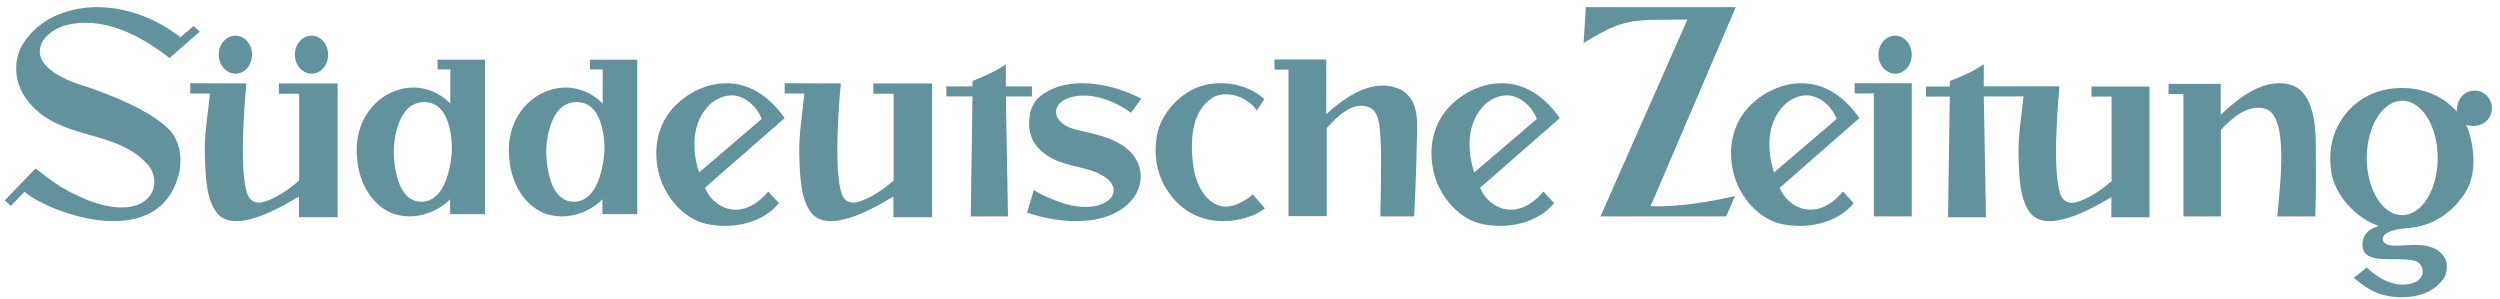
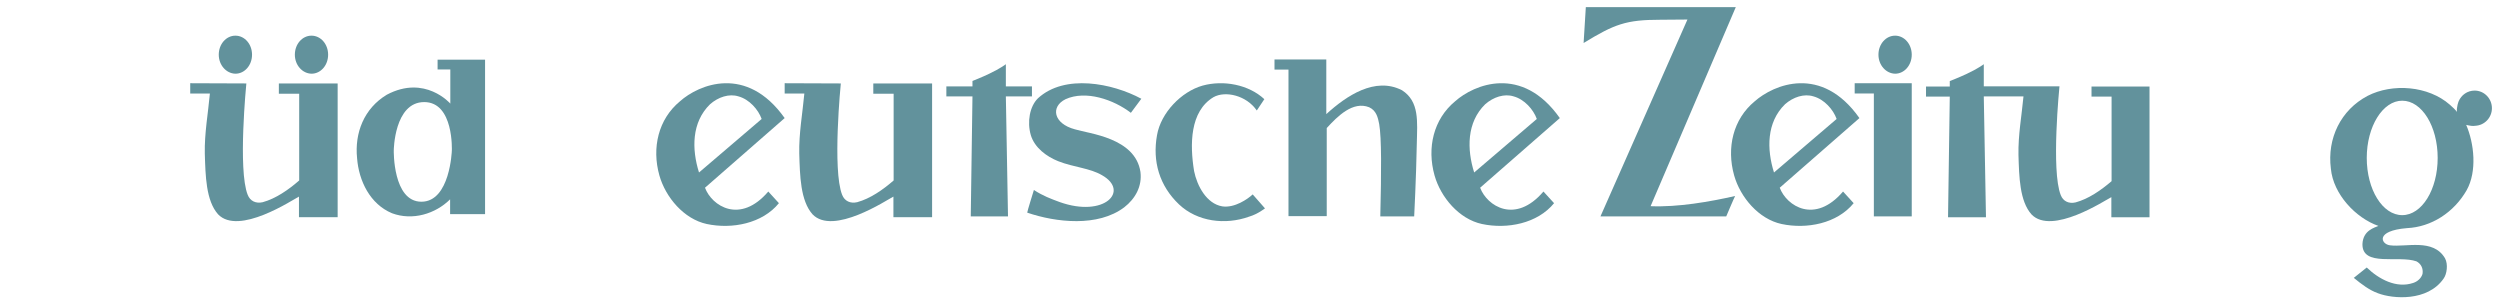
<svg xmlns="http://www.w3.org/2000/svg" width="234px" height="28px" viewBox="0 0 234 28" version="1.1">
  <title>Group 84</title>
  <desc>Created with Sketch.</desc>
  <g id="Home-Page-V1.3" stroke="none" stroke-width="1" fill="none" fill-rule="evenodd" opacity="0.614">
    <g id="Homepage-V1.3" transform="translate(-709, -7050)">
      <g id="Group-48-Copy" transform="translate(140, 7026)">
        <g id="Group-46">
          <g id="Group-84" transform="translate(548, 0)">
            <path d="M92.291,35.136 C91.98,34.257 91.131,33.292 90.116,33.02 C89.244,32.747 88.23,33.082 87.464,33.754 C85.722,35.451 85.743,37.966 86.427,40.145 L92.291,35.136 Z M94.445,35.053 L86.987,41.571 C87.629,43.29 90.282,45.008 92.912,41.927 L93.906,43.017 C92.353,44.924 89.514,45.47 87.152,44.966 C85.018,44.505 83.299,42.473 82.718,40.419 C81.993,37.84 82.615,35.157 84.646,33.481 C86.406,31.909 90.882,30.023 94.445,35.053 L94.445,35.053 Z" id="Fill-64" fill="#004E5F" />
            <path d="M164.845,35.136 C164.534,34.257 163.685,33.292 162.671,33.02 C161.799,32.747 160.785,33.082 160.018,33.754 C158.277,35.451 158.298,37.966 158.982,40.145 L164.845,35.136 Z M167,35.053 L159.541,41.571 C160.184,43.29 162.836,45.008 165.467,41.927 L166.461,43.017 C164.908,44.924 162.069,45.47 159.707,44.966 C157.572,44.505 155.854,42.473 155.273,40.419 C154.549,37.84 155.17,35.157 157.2,33.481 C158.96,31.909 163.457,30.023 167,35.053 L167,35.053 Z" id="Fill-65" fill="#004E5F" />
            <path d="M192.908,35.136 C192.598,34.257 191.748,33.292 190.733,33.02 C189.863,32.747 188.848,33.082 188.081,33.754 C186.341,35.451 186.362,37.966 187.046,40.145 L192.908,35.136 Z M195.043,35.053 L187.584,41.571 C188.227,43.29 190.878,45.008 193.509,41.927 L194.503,43.017 C192.95,44.924 190.112,45.47 187.75,44.966 C185.617,44.505 183.896,42.473 183.316,40.419 C182.591,37.84 183.212,35.157 185.243,33.481 C187.025,31.909 191.499,30.023 195.043,35.053 L195.043,35.053 Z" id="Fill-66" fill="#004E5F" />
            <path d="M127.829,33.243 C127.787,33.305 126.849,34.56 126.849,34.56 C125.242,33.325 122.634,32.42 120.735,33.285 C119.317,33.984 119.589,35.569 121.612,36.104 C122.926,36.515 127.266,36.886 127.746,40.096 C127.912,41.413 127.287,42.586 126.223,43.409 C123.761,45.262 119.86,44.829 117.147,43.904 C117.126,43.862 117.773,41.783 117.773,41.783 C118.629,42.339 119.359,42.607 120.193,42.915 C124.366,44.397 126.764,41.887 124.157,40.405 C123.01,39.726 121.507,39.664 120.047,39.088 C118.963,38.655 117.836,37.832 117.481,36.639 C117.126,35.404 117.377,33.964 118.149,33.202 C120.653,30.897 125.118,31.782 127.829,33.243" id="Fill-67" fill="#004E5F" />
            <path d="M41.476,29.119 C41.476,28.13 42.168,27.338 43.034,27.338 C43.899,27.338 44.591,28.13 44.591,29.119 C44.591,30.108 43.899,30.899 43.034,30.899 C42.168,30.877 41.476,30.086 41.476,29.119" id="Fill-68" fill="#004E5F" />
            <path d="M175.496,43.3 C178.071,43.403 181.02,42.885 183.408,42.346 C183.303,42.534 182.577,44.253 182.577,44.253 L170.804,44.253 L178.944,25.829 C178.093,25.829 176.41,25.849 176.41,25.849 C173.191,25.849 172.112,26.263 169.226,28.025 L169.433,24.668 L183.47,24.668 L175.496,43.3 Z" id="Fill-69" fill="#004E5F" />
            <g id="Group-38">
              <path d="M145.142,29.564 L145.142,34.681 C147.025,32.962 149.705,31.159 152.222,32.444 C153.88,33.5 153.654,35.406 153.613,37.437 C153.552,40.689 153.368,44.253 153.368,44.253 L150.196,44.253 C150.298,40.047 150.319,36.939 150.093,35.614 C149.971,34.992 149.828,34.35 149.152,34.039 C147.639,33.438 146.206,34.867 145.183,35.986 L145.183,44.232 L141.602,44.232 L141.602,30.517 L140.293,30.517 L140.293,29.564 L145.142,29.564 Z" id="Fill-70" fill="#004E5F" />
-               <polygon id="Stroke-85" points="0 73 276 73 276 0 0 0" />
            </g>
            <path d="M206.683,33.043 L206.887,44.339 L203.336,44.339 L203.499,33.043 L201.274,33.043 L201.274,32.1 L203.499,32.1 L203.499,31.588 C203.499,31.588 204.357,31.259 205.091,30.911 C206.112,30.44 206.683,30.009 206.683,30.009 L206.683,32.08 L213.767,32.08 C213.767,32.08 212.969,39.993 213.889,42.269 C214.113,42.843 214.643,43.089 215.277,42.945 C216.48,42.618 217.644,41.817 218.644,40.957 L218.644,33.043 L216.766,33.043 L216.766,32.1 L222.195,32.1 L222.195,44.339 L218.623,44.339 L218.623,42.453 C218.011,42.761 213.052,46.041 211.153,44.073 C210.031,42.823 209.99,40.526 209.929,38.517 C209.888,36.672 210.234,34.786 210.398,33.023 L206.683,33.023 L206.683,33.043 Z" id="Fill-71" fill="#004E5F" />
            <path d="M44.059,31.81 C44.059,31.81 43.253,39.906 44.184,42.234 C44.411,42.821 44.95,43.073 45.591,42.926 C46.811,42.59 47.99,41.773 49.004,40.892 L49.004,32.775 L47.101,32.775 L47.101,31.81 L52.604,31.81 L52.604,44.331 L48.983,44.331 L48.983,42.402 C48.363,42.716 43.336,46.072 41.411,44.059 C40.273,42.78 40.233,40.43 40.17,38.375 C40.13,36.487 40.481,34.558 40.646,32.754 L38.805,32.754 L38.805,31.79 L44.059,31.81 Z" id="Fill-72" fill="#004E5F" />
            <path d="M99.7,31.81 C99.7,31.81 98.894,39.906 99.824,42.234 C100.051,42.821 100.59,43.073 101.231,42.926 C102.452,42.59 103.63,41.773 104.644,40.892 L104.644,32.775 L102.741,32.775 L102.741,31.81 L108.244,31.81 L108.244,44.331 L104.624,44.331 L104.624,42.402 C104.003,42.716 98.976,46.072 97.052,44.059 C95.914,42.78 95.873,40.43 95.811,38.375 C95.77,36.487 96.122,34.558 96.287,32.754 L94.445,32.754 L94.445,31.79 L99.7,31.81 Z" id="Fill-73" fill="#004E5F" />
            <path d="M48.598,29.119 C48.598,28.13 49.29,27.338 50.156,27.338 C51.021,27.338 51.713,28.13 51.713,29.119 C51.713,30.108 51.021,30.899 50.156,30.899 C49.29,30.877 48.598,30.086 48.598,29.119" id="Fill-74" fill="#004E5F" />
            <polygon id="Fill-75" fill="#004E5F" points="199.939 31.79 199.939 44.253 196.393 44.253 196.393 32.75 194.598 32.75 194.598 31.79" />
            <path d="M196.823,29.119 C196.823,28.13 197.516,27.338 198.382,27.338 C199.247,27.338 199.939,28.13 199.939,29.119 C199.939,30.108 199.247,30.899 198.382,30.899 C197.516,30.877 196.823,30.086 196.823,29.119" id="Fill-76" fill="#004E5F" />
            <path d="M115.148,32.087 L117.591,32.087 L117.591,33.025 L115.148,33.025 L115.349,44.253 L111.863,44.253 L112.023,33.025 L109.579,33.025 L109.579,32.087 L112.023,32.087 L112.023,31.578 C112.023,31.578 112.864,31.252 113.586,30.905 C114.588,30.436 115.148,30.009 115.148,30.009 L115.148,32.087 Z" id="Fill-77" fill="#004E5F" />
            <path d="M139.342,33.282 L138.636,34.343 C137.668,32.929 135.691,32.472 134.582,33.095 C132.363,34.425 132.363,37.542 132.767,40.014 C133.049,41.407 133.936,43.069 135.409,43.317 C136.559,43.484 137.788,42.632 138.253,42.196 L139.402,43.504 C139.402,43.504 138.717,44.045 137.93,44.274 C135.691,45.084 133.069,44.752 131.355,43.131 C129.519,41.386 128.854,39.1 129.297,36.648 C129.661,34.55 131.577,32.576 133.553,32.015 C135.51,31.474 137.869,31.911 139.342,33.282" id="Fill-78" fill="#004E5F" />
            <path d="M63.292,38.096 C63.292,38.096 63.13,42.881 60.443,42.881 C57.756,42.881 57.857,38.076 57.857,38.076 C57.857,38.076 57.898,33.555 60.706,33.555 C63.494,33.555 63.292,38.096 63.292,38.096 L63.292,38.096 Z M61.958,29.564 L61.958,30.5 L63.15,30.5 L63.15,33.698 C63.15,33.698 60.787,30.969 57.211,32.862 C55.07,34.145 54.18,36.447 54.423,38.809 C54.585,40.927 55.636,43.106 57.696,43.961 C59.615,44.674 61.756,44.022 63.13,42.658 L63.13,44.042 L66.402,44.042 L66.402,29.585 L61.958,29.585 L61.958,29.564 Z" id="Fill-79" fill="#004E5F" />
-             <path d="M77.571,38.096 C77.571,38.096 77.409,42.881 74.718,42.881 C72.026,42.881 72.127,38.076 72.127,38.076 C72.127,38.076 72.168,33.555 74.98,33.555 C77.773,33.555 77.571,38.096 77.571,38.096 L77.571,38.096 Z M76.215,29.564 L76.215,30.5 L77.409,30.5 L77.409,33.698 C77.409,33.698 75.041,30.969 71.46,32.862 C69.315,34.145 68.424,36.447 68.667,38.809 C68.828,40.927 69.881,43.106 71.945,43.961 C73.867,44.674 76.013,44.022 77.389,42.658 L77.389,44.042 L80.646,44.042 L80.646,29.585 L76.215,29.585 L76.215,29.564 Z" id="Fill-80" fill="#004E5F" />
-             <path d="M237.755,37.219 C237.777,39.425 237.798,41.548 237.714,44.253 L234.16,44.253 C234.389,41.382 235.323,34.659 232.913,34.139 C231.374,33.806 229.961,34.972 228.88,36.157 L228.88,44.253 L225.369,44.253 L225.369,32.807 L223.976,32.807 L223.976,31.849 L228.86,31.849 L228.86,34.743 C230.543,33.14 232.789,31.392 235.137,31.87 C235.843,32.016 237.693,32.537 237.755,37.219" id="Fill-81" fill="#004E5F" />
-             <path d="M37.894,27.483 L39.129,26.423 L39.695,26.964 L36.862,29.433 C34.131,27.296 30.551,25.386 26.949,26.423 C26.018,26.735 24.763,27.565 24.724,28.77 C24.682,30.929 28.831,32.028 28.831,32.028 C28.831,32.028 34.394,33.772 36.68,35.972 C37.732,36.947 38.076,38.525 37.793,40.082 C36.054,47.741 25.755,44.026 23.287,41.95 L22.012,43.279 L21.445,42.759 L24.318,39.771 C26.604,41.515 27.111,41.825 29.215,42.739 C34.658,44.835 36.438,41.597 34.941,39.542 C32.411,36.491 28.101,37.009 25.046,34.83 C23.428,33.647 22.274,31.904 22.559,29.807 C22.74,27.815 24.743,26.029 26.463,25.365 C30.368,23.788 34.758,25.053 37.894,27.483" id="Fill-82" fill="#004E5F" />
            <path d="M245.847,44.137 C244.006,44.137 242.528,41.748 242.528,38.781 C242.528,35.835 244.026,33.425 245.847,33.425 C247.688,33.425 249.166,35.815 249.166,38.781 C249.166,41.748 247.688,44.137 245.847,44.137 M254.244,34.125 C254.244,33.219 253.515,32.478 252.625,32.478 C251.958,32.478 251.371,32.889 251.128,33.486 C251.128,33.486 250.926,33.981 250.966,34.475 C250.886,34.331 250.52,33.981 250.299,33.796 C248.275,32.025 244.937,31.776 242.61,32.971 C240.101,34.29 238.806,36.947 239.17,39.79 C239.393,42.18 241.497,44.405 243.621,45.146 C243.257,45.311 242.185,45.558 242.125,46.835 C242.083,49.018 245.503,47.866 247.182,48.463 C247.608,48.69 247.83,49.122 247.749,49.636 C247.628,50.05 247.264,50.358 246.879,50.481 C245.3,51.017 243.662,50.131 242.528,49.039 L241.314,50.008 C242.043,50.605 242.772,51.161 243.581,51.45 C244.977,51.985 248.215,52.233 249.712,50.09 C250.035,49.658 250.157,48.73 249.853,48.174 C248.74,46.28 246.191,47.165 244.693,46.959 C243.864,46.855 243.277,45.599 246.292,45.353 C248.578,45.249 250.682,43.889 251.876,41.809 C252.869,40.037 252.584,37.421 251.836,35.69 C252.201,35.774 252.463,35.815 252.685,35.774 C253.556,35.732 254.244,35.011 254.244,34.125" id="Fill-83" fill="#004E5F" />
          </g>
        </g>
      </g>
    </g>
  </g>
</svg>